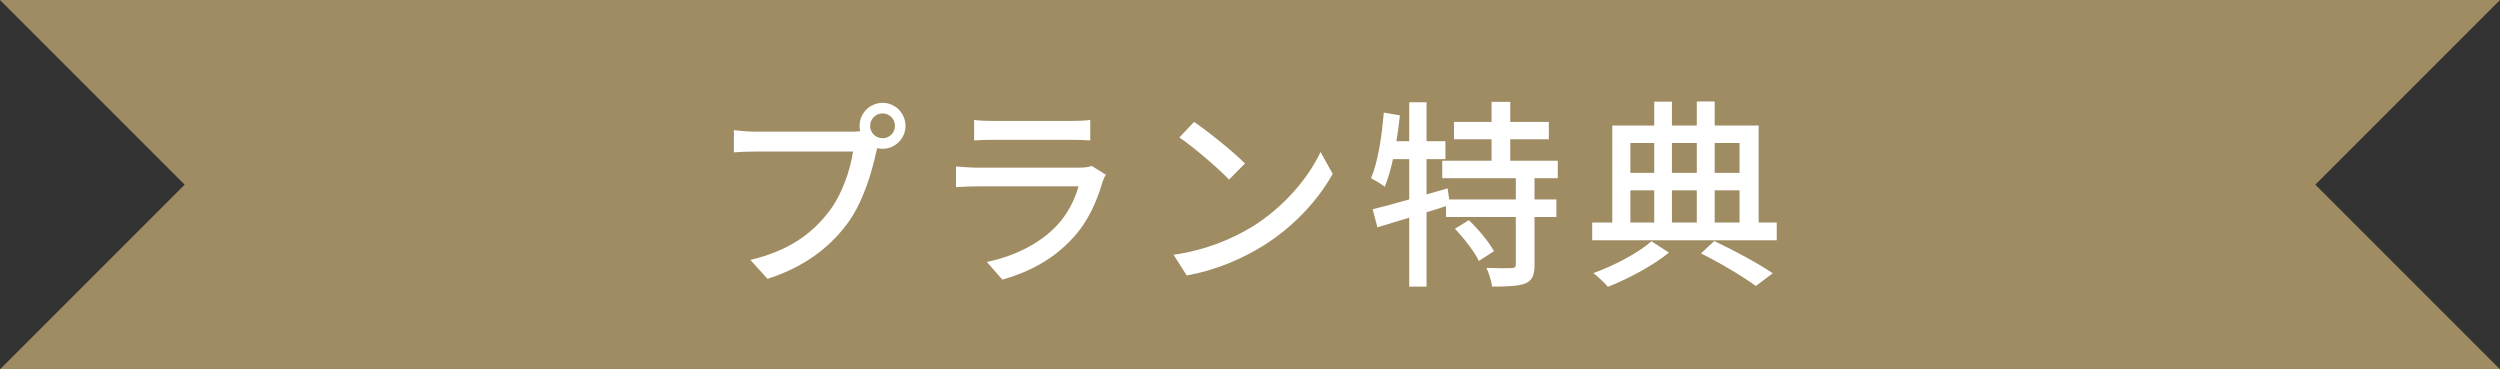
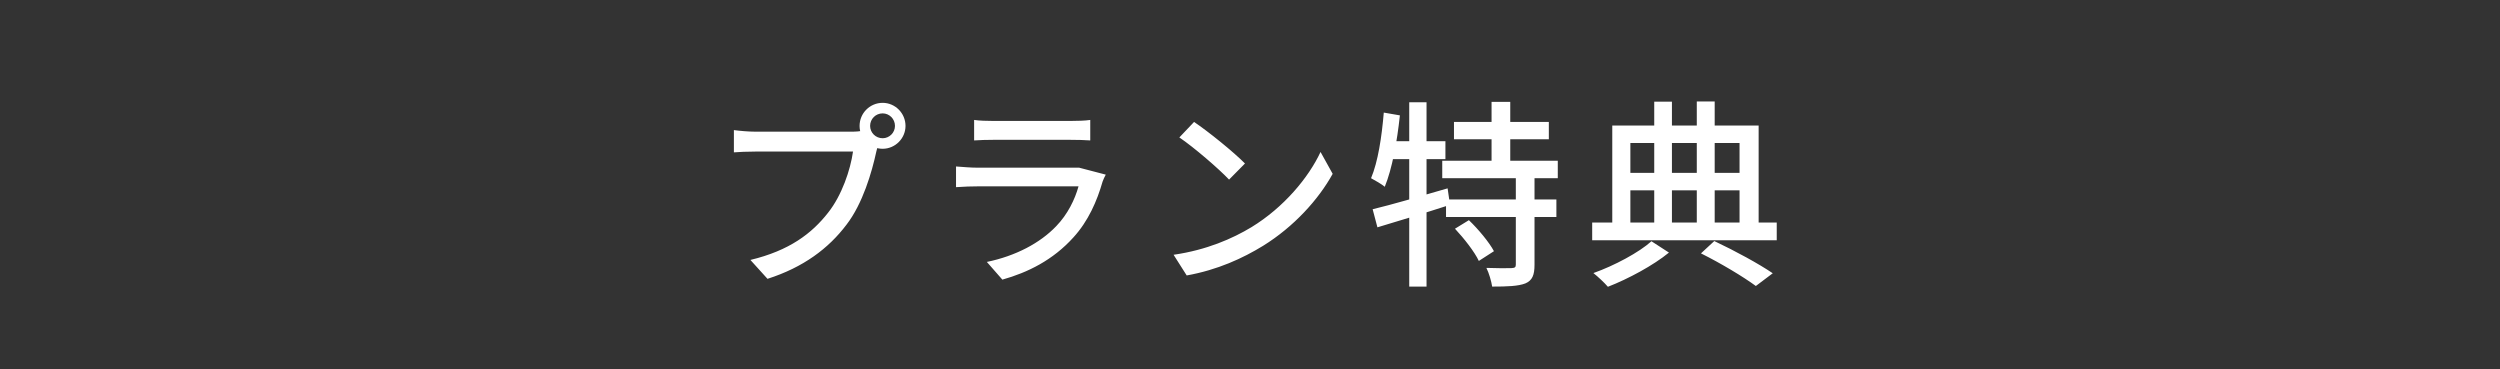
<svg xmlns="http://www.w3.org/2000/svg" width="176" height="26" viewBox="0 0 176 26" fill="none">
  <rect x="0" y="0" width="176" height="26" fill="#333333" stroke="none" />
-   <path d="M13 13L0 0H176L163 13L176 26L2.3644e-06 26L13 13Z" fill="#A08C63" />
-   <path d="M61.256 8.864C61.256 9.34 61.648 9.732 62.138 9.732C62.614 9.732 63.006 9.34 63.006 8.864C63.006 8.374 62.614 7.982 62.138 7.982C61.648 7.982 61.256 8.374 61.256 8.864ZM60.514 8.864C60.514 7.968 61.242 7.24 62.138 7.24C63.02 7.24 63.748 7.968 63.748 8.864C63.748 9.746 63.02 10.474 62.138 10.474C61.242 10.474 60.514 9.746 60.514 8.864ZM61.942 9.872C61.83 10.096 61.76 10.404 61.69 10.684C61.382 12.112 60.738 14.338 59.59 15.822C58.33 17.488 56.566 18.818 54.032 19.63L52.828 18.3C55.572 17.642 57.154 16.438 58.302 14.968C59.268 13.75 59.87 11.958 60.052 10.67C59.226 10.67 54.088 10.67 53.178 10.67C52.576 10.67 52.016 10.698 51.666 10.726V9.158C52.058 9.214 52.716 9.27 53.178 9.27C54.088 9.27 59.254 9.27 59.968 9.27C60.206 9.27 60.556 9.256 60.864 9.172L61.942 9.872ZM68.578 8.444C68.956 8.5 69.46 8.514 69.922 8.514C70.734 8.514 74.556 8.514 75.382 8.514C75.816 8.514 76.39 8.5 76.754 8.444V9.886C76.404 9.858 75.844 9.844 75.354 9.844C74.57 9.844 70.72 9.844 69.922 9.844C69.488 9.844 68.97 9.858 68.578 9.886V8.444ZM77.846 12.294C77.762 12.448 77.664 12.658 77.622 12.784C77.23 14.156 76.614 15.57 75.564 16.718C74.122 18.314 72.358 19.182 70.566 19.686L69.474 18.44C71.504 18.02 73.226 17.11 74.36 15.92C75.172 15.08 75.676 14.03 75.928 13.12C75.228 13.12 69.81 13.12 68.788 13.12C68.452 13.12 67.85 13.134 67.304 13.176V11.72C67.85 11.762 68.382 11.804 68.788 11.804C69.6 11.804 75.144 11.804 75.97 11.804C76.348 11.804 76.684 11.762 76.852 11.678L77.846 12.294ZM84.062 8.584C85.042 9.242 86.848 10.698 87.646 11.51L86.526 12.644C85.812 11.888 84.062 10.376 83.026 9.676L84.062 8.584ZM82.62 17.936C84.944 17.6 86.764 16.802 88.108 15.99C90.376 14.604 92.126 12.504 92.966 10.698L93.82 12.238C92.826 14.044 91.09 15.962 88.92 17.306C87.506 18.174 85.728 19 83.544 19.392L82.62 17.936ZM102.36 8.584H109.038V9.802H102.36V8.584ZM101.534 11.314H109.668V12.546H101.534V11.314ZM101.8 14.044H109.57V15.276H101.8V14.044ZM105.006 7.17H106.322V11.986H105.006V7.17ZM106.714 12.392H108.03V18.636C108.03 19.364 107.876 19.742 107.386 19.952C106.882 20.148 106.112 20.176 105.048 20.176C104.992 19.798 104.824 19.224 104.642 18.86C105.412 18.888 106.182 18.888 106.42 18.874C106.644 18.86 106.714 18.818 106.714 18.622V12.392ZM102.43 16.102L103.41 15.5C104.082 16.144 104.838 17.054 105.174 17.684L104.11 18.37C103.816 17.74 103.074 16.788 102.43 16.102ZM96.634 14.73C97.978 14.408 99.994 13.82 101.912 13.26L102.08 14.422C100.316 14.996 98.412 15.57 96.97 16.004L96.634 14.73ZM99.21 7.198H100.428V20.176H99.21V7.198ZM97.418 7.926L98.552 8.122C98.356 9.97 98.006 11.888 97.488 13.148C97.292 12.98 96.788 12.686 96.522 12.546C97.012 11.384 97.278 9.62 97.418 7.926ZM97.642 9.942H101.758V11.202H97.404L97.642 9.942ZM119.748 17.838L120.686 16.97C122.17 17.67 123.836 18.58 124.802 19.238L123.612 20.134C122.716 19.476 121.176 18.552 119.748 17.838ZM112.09 15.668H125.082V16.914H112.09V15.668ZM114.162 12.168H123.01V13.4H114.162V12.168ZM116.458 7.156H117.704V16.228H116.458V7.156ZM119.454 7.142H120.714V16.242H119.454V7.142ZM113.504 8.836H123.808V16.144H122.464V10.068H114.778V16.144H113.504V8.836ZM116.262 16.984L117.494 17.782C116.402 18.678 114.638 19.63 113.196 20.19C112.958 19.91 112.496 19.476 112.174 19.224C113.644 18.706 115.394 17.768 116.262 16.984Z" fill="white" />
+   <path d="M61.256 8.864C61.256 9.34 61.648 9.732 62.138 9.732C62.614 9.732 63.006 9.34 63.006 8.864C63.006 8.374 62.614 7.982 62.138 7.982C61.648 7.982 61.256 8.374 61.256 8.864ZM60.514 8.864C60.514 7.968 61.242 7.24 62.138 7.24C63.02 7.24 63.748 7.968 63.748 8.864C63.748 9.746 63.02 10.474 62.138 10.474C61.242 10.474 60.514 9.746 60.514 8.864ZM61.942 9.872C61.83 10.096 61.76 10.404 61.69 10.684C61.382 12.112 60.738 14.338 59.59 15.822C58.33 17.488 56.566 18.818 54.032 19.63L52.828 18.3C55.572 17.642 57.154 16.438 58.302 14.968C59.268 13.75 59.87 11.958 60.052 10.67C59.226 10.67 54.088 10.67 53.178 10.67C52.576 10.67 52.016 10.698 51.666 10.726V9.158C52.058 9.214 52.716 9.27 53.178 9.27C54.088 9.27 59.254 9.27 59.968 9.27C60.206 9.27 60.556 9.256 60.864 9.172L61.942 9.872ZM68.578 8.444C68.956 8.5 69.46 8.514 69.922 8.514C70.734 8.514 74.556 8.514 75.382 8.514C75.816 8.514 76.39 8.5 76.754 8.444V9.886C76.404 9.858 75.844 9.844 75.354 9.844C74.57 9.844 70.72 9.844 69.922 9.844C69.488 9.844 68.97 9.858 68.578 9.886V8.444ZM77.846 12.294C77.762 12.448 77.664 12.658 77.622 12.784C77.23 14.156 76.614 15.57 75.564 16.718C74.122 18.314 72.358 19.182 70.566 19.686L69.474 18.44C71.504 18.02 73.226 17.11 74.36 15.92C75.172 15.08 75.676 14.03 75.928 13.12C75.228 13.12 69.81 13.12 68.788 13.12C68.452 13.12 67.85 13.134 67.304 13.176V11.72C67.85 11.762 68.382 11.804 68.788 11.804C69.6 11.804 75.144 11.804 75.97 11.804L77.846 12.294ZM84.062 8.584C85.042 9.242 86.848 10.698 87.646 11.51L86.526 12.644C85.812 11.888 84.062 10.376 83.026 9.676L84.062 8.584ZM82.62 17.936C84.944 17.6 86.764 16.802 88.108 15.99C90.376 14.604 92.126 12.504 92.966 10.698L93.82 12.238C92.826 14.044 91.09 15.962 88.92 17.306C87.506 18.174 85.728 19 83.544 19.392L82.62 17.936ZM102.36 8.584H109.038V9.802H102.36V8.584ZM101.534 11.314H109.668V12.546H101.534V11.314ZM101.8 14.044H109.57V15.276H101.8V14.044ZM105.006 7.17H106.322V11.986H105.006V7.17ZM106.714 12.392H108.03V18.636C108.03 19.364 107.876 19.742 107.386 19.952C106.882 20.148 106.112 20.176 105.048 20.176C104.992 19.798 104.824 19.224 104.642 18.86C105.412 18.888 106.182 18.888 106.42 18.874C106.644 18.86 106.714 18.818 106.714 18.622V12.392ZM102.43 16.102L103.41 15.5C104.082 16.144 104.838 17.054 105.174 17.684L104.11 18.37C103.816 17.74 103.074 16.788 102.43 16.102ZM96.634 14.73C97.978 14.408 99.994 13.82 101.912 13.26L102.08 14.422C100.316 14.996 98.412 15.57 96.97 16.004L96.634 14.73ZM99.21 7.198H100.428V20.176H99.21V7.198ZM97.418 7.926L98.552 8.122C98.356 9.97 98.006 11.888 97.488 13.148C97.292 12.98 96.788 12.686 96.522 12.546C97.012 11.384 97.278 9.62 97.418 7.926ZM97.642 9.942H101.758V11.202H97.404L97.642 9.942ZM119.748 17.838L120.686 16.97C122.17 17.67 123.836 18.58 124.802 19.238L123.612 20.134C122.716 19.476 121.176 18.552 119.748 17.838ZM112.09 15.668H125.082V16.914H112.09V15.668ZM114.162 12.168H123.01V13.4H114.162V12.168ZM116.458 7.156H117.704V16.228H116.458V7.156ZM119.454 7.142H120.714V16.242H119.454V7.142ZM113.504 8.836H123.808V16.144H122.464V10.068H114.778V16.144H113.504V8.836ZM116.262 16.984L117.494 17.782C116.402 18.678 114.638 19.63 113.196 20.19C112.958 19.91 112.496 19.476 112.174 19.224C113.644 18.706 115.394 17.768 116.262 16.984Z" fill="white" />
</svg>